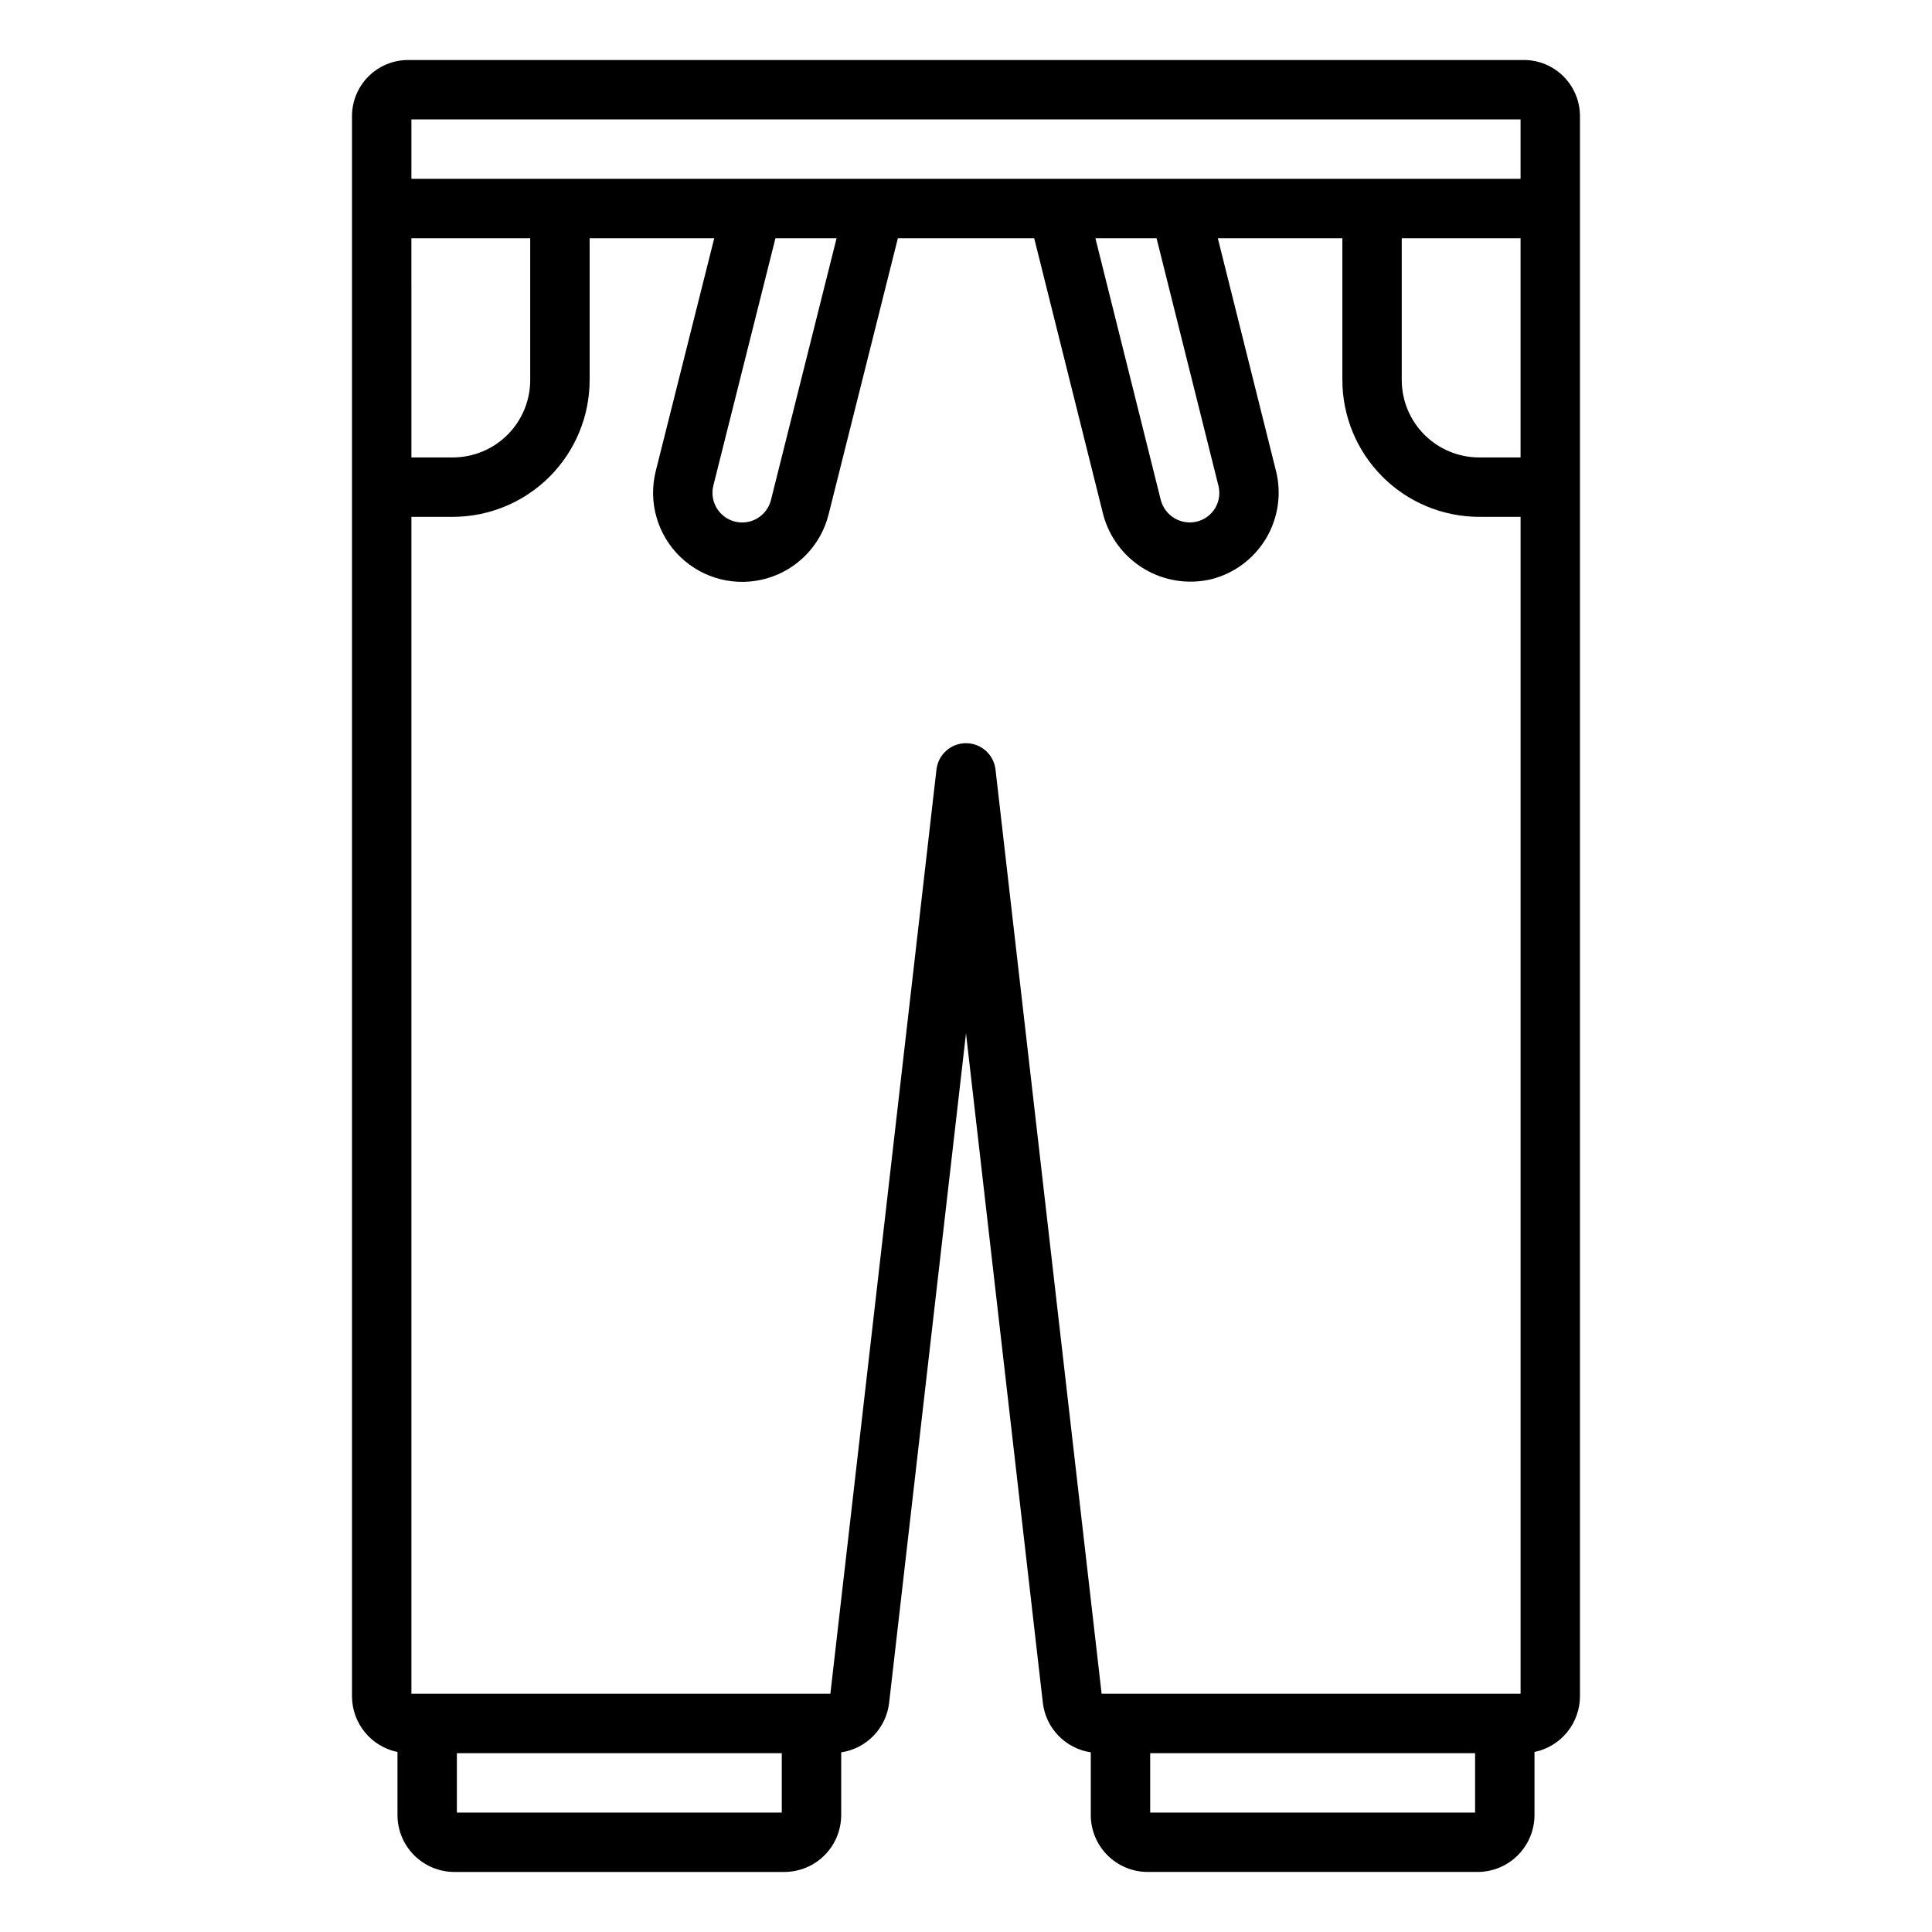
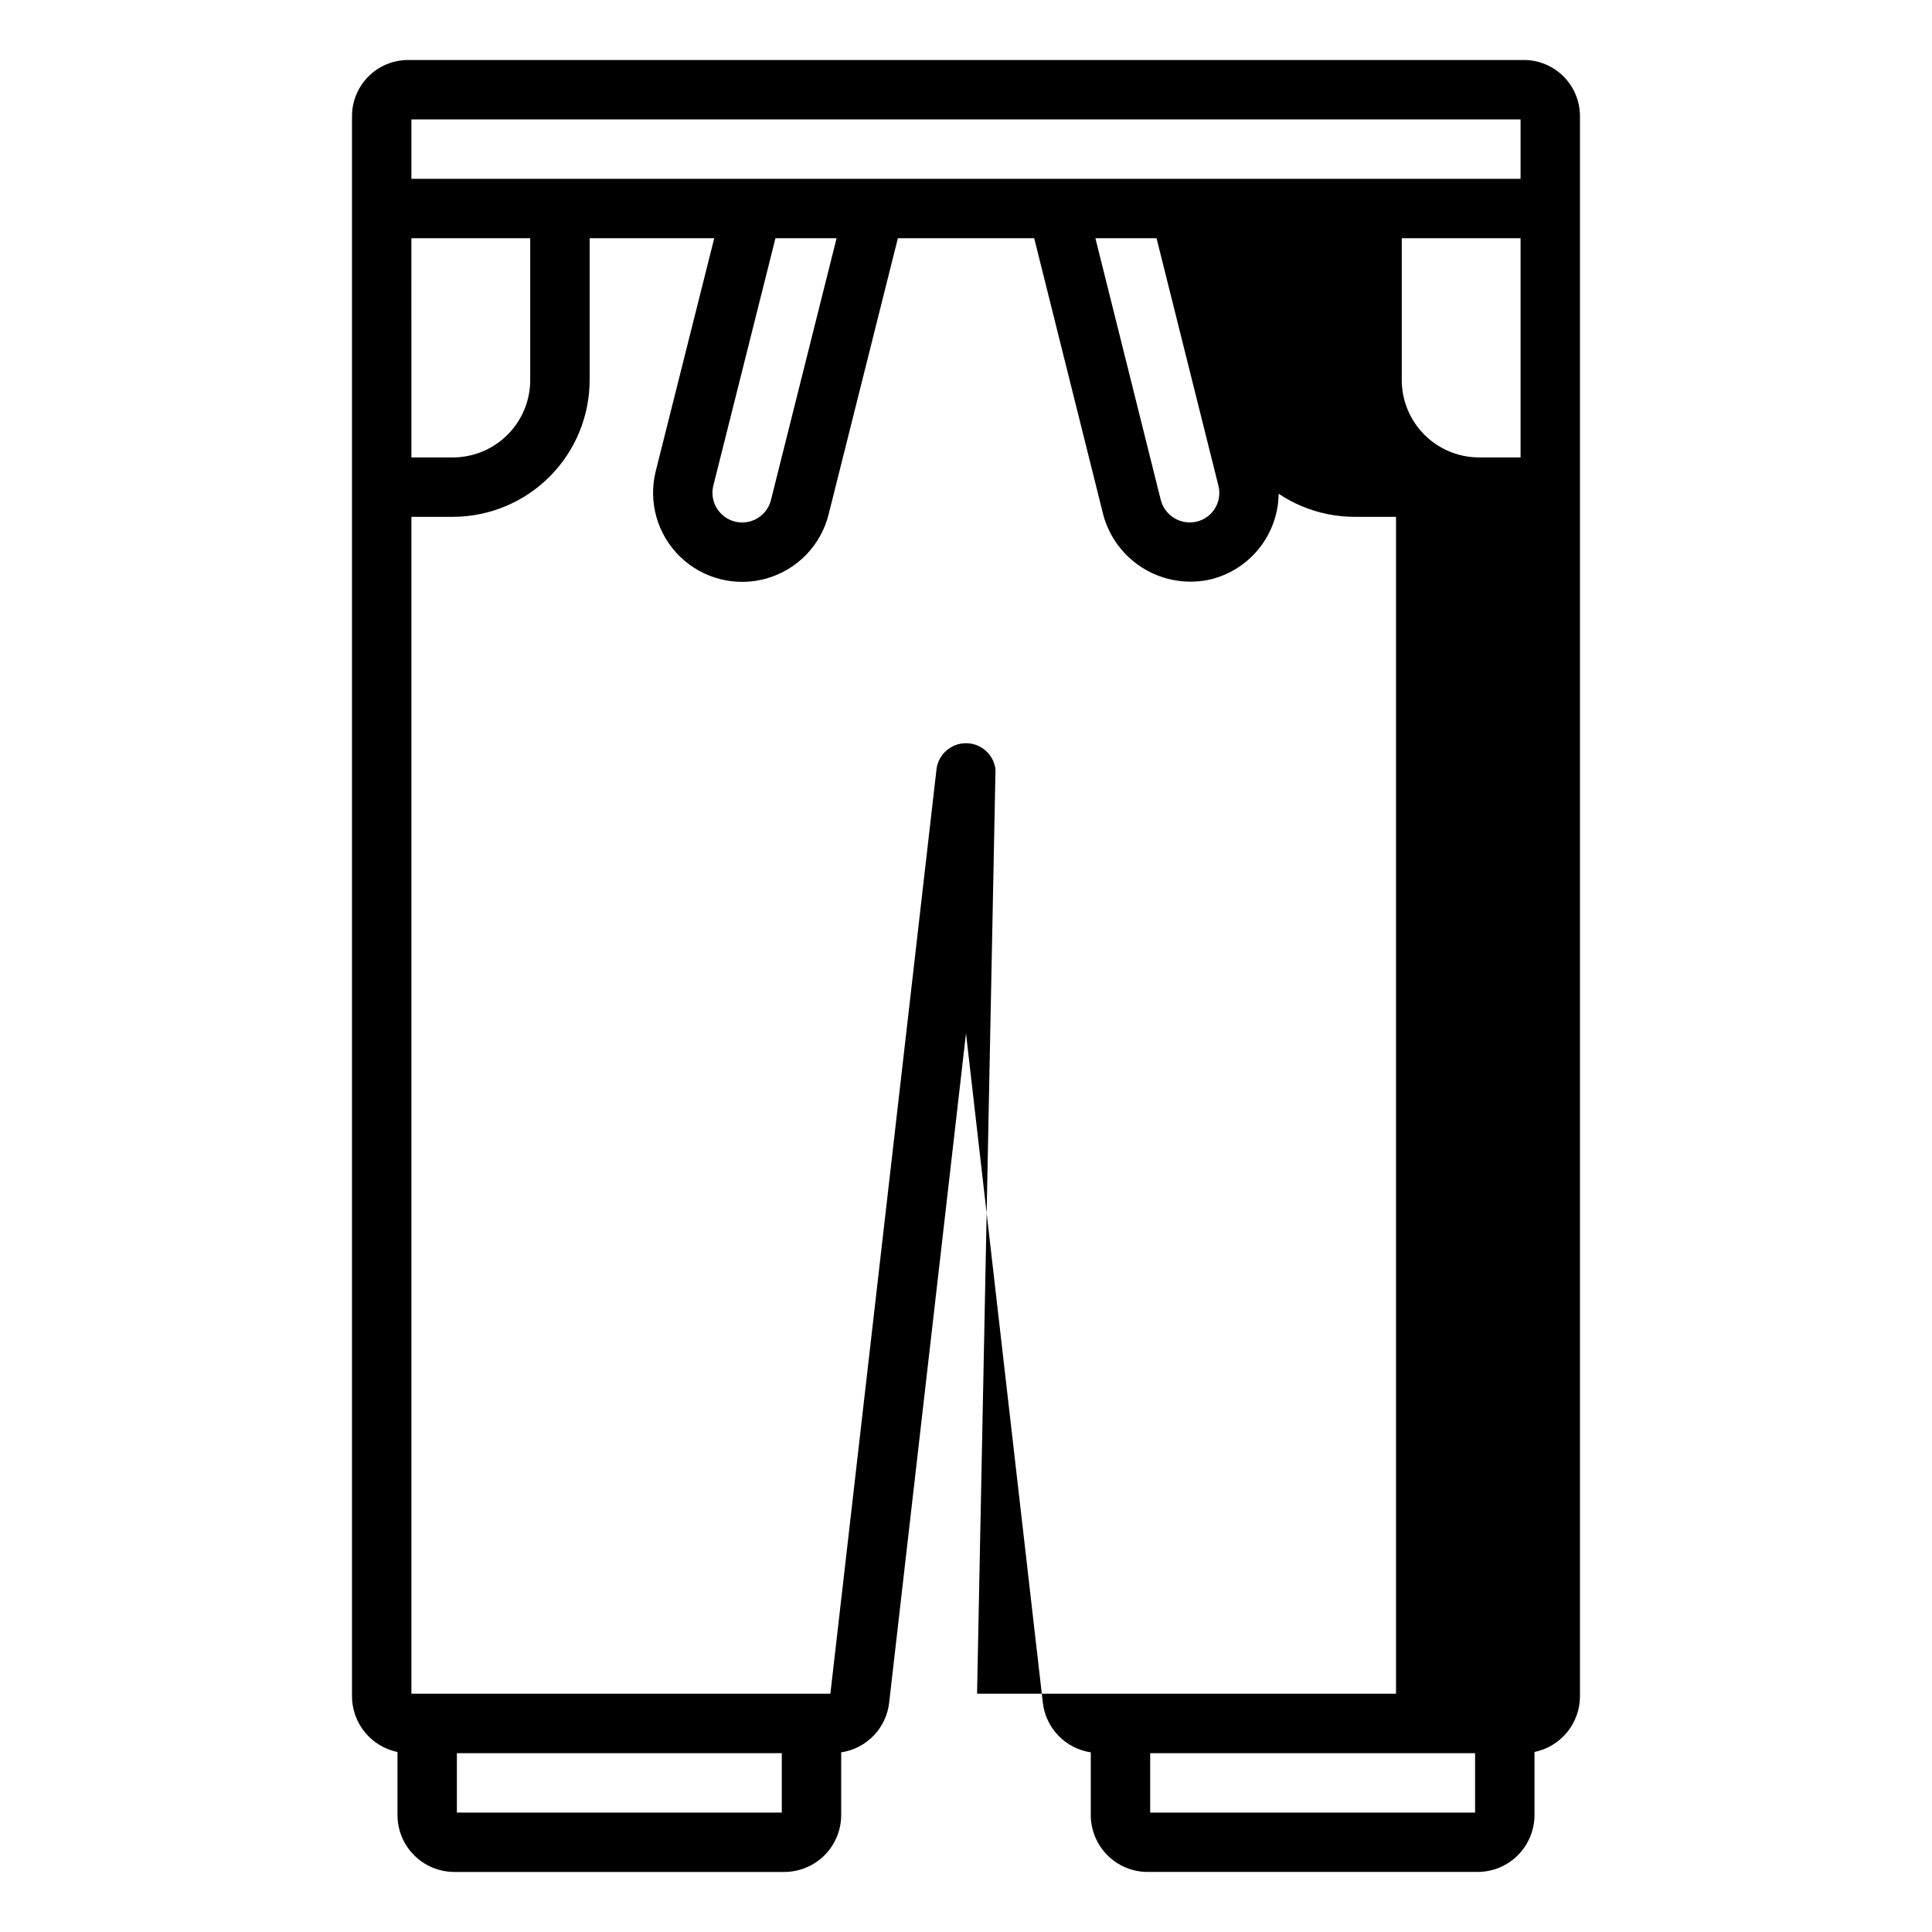
<svg xmlns="http://www.w3.org/2000/svg" fill="#000000" width="800px" height="800px" version="1.1" viewBox="144 144 512 512">
-   <path d="m547.84 159.9h-295.69c-3.941 0.004-7.723 1.57-10.508 4.359-2.789 2.789-4.356 6.566-4.359 10.508v418.76c0.004 3.473 1.207 6.836 3.402 9.527s5.25 4.543 8.652 5.242v16.719c0.004 3.996 1.594 7.828 4.422 10.656 2.828 2.824 6.66 4.414 10.656 4.418h87.43c3.996-0.004 7.828-1.594 10.656-4.418 2.828-2.828 4.418-6.66 4.422-10.656v-16.625c3.277-0.488 6.297-2.047 8.598-4.43 2.297-2.383 3.746-5.457 4.113-8.75l20.363-177.37 20.355 177.33c0.363 3.301 1.809 6.383 4.109 8.773 2.301 2.391 5.324 3.953 8.605 4.445v16.625c0.004 3.996 1.598 7.828 4.422 10.656 2.828 2.824 6.66 4.414 10.656 4.418h87.43c4-0.004 7.832-1.594 10.656-4.418 2.828-2.828 4.418-6.66 4.426-10.656v-16.719c3.398-0.699 6.453-2.551 8.648-5.242 2.195-2.691 3.398-6.055 3.402-9.527v-418.76c-0.004-3.941-1.57-7.719-4.359-10.508-2.785-2.789-6.566-4.356-10.508-4.359zm-32.363 47.23h31.488v58.094l-11.02 0.004c-5.438-0.02-10.648-2.191-14.484-6.043-3.836-3.852-5.988-9.07-5.984-14.508zm31.488-31.488v15.742l-293.94 0.004v-15.742zm-96.469 31.488 16.379 65.512v0.004c0.535 2.027 0.234 4.188-0.84 5.992-1.074 1.801-2.828 3.098-4.867 3.594-4.227 1.012-8.484-1.555-9.559-5.766l-17.316-69.336zm-84.793 0-17.398 69.402h0.004c-1.074 4.215-5.356 6.762-9.57 5.688-4.211-1.07-6.758-5.356-5.688-9.566l16.453-65.523zm-112.68 0h31.488v37.547h0.004c0.004 5.438-2.148 10.656-5.984 14.508s-9.047 6.023-14.484 6.043h-11.02zm12.055 417.22v-15.742h86.102v15.742zm142.74-276.42c-0.457-3.973-3.82-6.973-7.82-6.973s-7.367 3-7.824 6.973l-28.117 244.93h-111.03v-311.89h11.02c9.613-0.023 18.824-3.856 25.613-10.66 6.789-6.801 10.602-16.02 10.602-25.633v-37.547h33.02l-15.512 61.762c-2.035 8.188 0.449 16.84 6.523 22.695 6.07 5.856 14.809 8.027 22.914 5.695 8.109-2.332 14.355-8.809 16.391-16.996l18.348-73.156h36.125l18.27 73.148h-0.004c1.586 6.047 5.477 11.234 10.836 14.453s11.77 4.211 17.852 2.766c6.066-1.543 11.273-5.426 14.484-10.797 3.207-5.371 4.16-11.797 2.648-17.867l-15.426-61.703h33.008v37.547c0 9.613 3.812 18.832 10.602 25.633 6.785 6.805 15.996 10.637 25.609 10.66h11.02v311.89h-111.03zm40.992 276.42v-15.742h86.102v15.742z" />
+   <path d="m547.84 159.9h-295.69c-3.941 0.004-7.723 1.57-10.508 4.359-2.789 2.789-4.356 6.566-4.359 10.508v418.76c0.004 3.473 1.207 6.836 3.402 9.527s5.25 4.543 8.652 5.242v16.719c0.004 3.996 1.594 7.828 4.422 10.656 2.828 2.824 6.66 4.414 10.656 4.418h87.43c3.996-0.004 7.828-1.594 10.656-4.418 2.828-2.828 4.418-6.66 4.422-10.656v-16.625c3.277-0.488 6.297-2.047 8.598-4.43 2.297-2.383 3.746-5.457 4.113-8.75l20.363-177.37 20.355 177.33c0.363 3.301 1.809 6.383 4.109 8.773 2.301 2.391 5.324 3.953 8.605 4.445v16.625c0.004 3.996 1.598 7.828 4.422 10.656 2.828 2.824 6.66 4.414 10.656 4.418h87.43c4-0.004 7.832-1.594 10.656-4.418 2.828-2.828 4.418-6.66 4.426-10.656v-16.719c3.398-0.699 6.453-2.551 8.648-5.242 2.195-2.691 3.398-6.055 3.402-9.527v-418.76c-0.004-3.941-1.57-7.719-4.359-10.508-2.785-2.789-6.566-4.356-10.508-4.359zm-32.363 47.23h31.488v58.094l-11.02 0.004c-5.438-0.02-10.648-2.191-14.484-6.043-3.836-3.852-5.988-9.07-5.984-14.508zm31.488-31.488v15.742l-293.94 0.004v-15.742zm-96.469 31.488 16.379 65.512v0.004c0.535 2.027 0.234 4.188-0.84 5.992-1.074 1.801-2.828 3.098-4.867 3.594-4.227 1.012-8.484-1.555-9.559-5.766l-17.316-69.336zm-84.793 0-17.398 69.402h0.004c-1.074 4.215-5.356 6.762-9.57 5.688-4.211-1.07-6.758-5.356-5.688-9.566l16.453-65.523zm-112.68 0h31.488v37.547h0.004c0.004 5.438-2.148 10.656-5.984 14.508s-9.047 6.023-14.484 6.043h-11.02zm12.055 417.22v-15.742h86.102v15.742zm142.74-276.42c-0.457-3.973-3.82-6.973-7.82-6.973s-7.367 3-7.824 6.973l-28.117 244.93h-111.03v-311.89h11.02c9.613-0.023 18.824-3.856 25.613-10.66 6.789-6.801 10.602-16.02 10.602-25.633v-37.547h33.02l-15.512 61.762c-2.035 8.188 0.449 16.84 6.523 22.695 6.07 5.856 14.809 8.027 22.914 5.695 8.109-2.332 14.355-8.809 16.391-16.996l18.348-73.156h36.125l18.27 73.148h-0.004c1.586 6.047 5.477 11.234 10.836 14.453s11.77 4.211 17.852 2.766c6.066-1.543 11.273-5.426 14.484-10.797 3.207-5.371 4.16-11.797 2.648-17.867l-15.426-61.703v37.547c0 9.613 3.812 18.832 10.602 25.633 6.785 6.805 15.996 10.637 25.609 10.66h11.02v311.89h-111.03zm40.992 276.42v-15.742h86.102v15.742z" />
</svg>